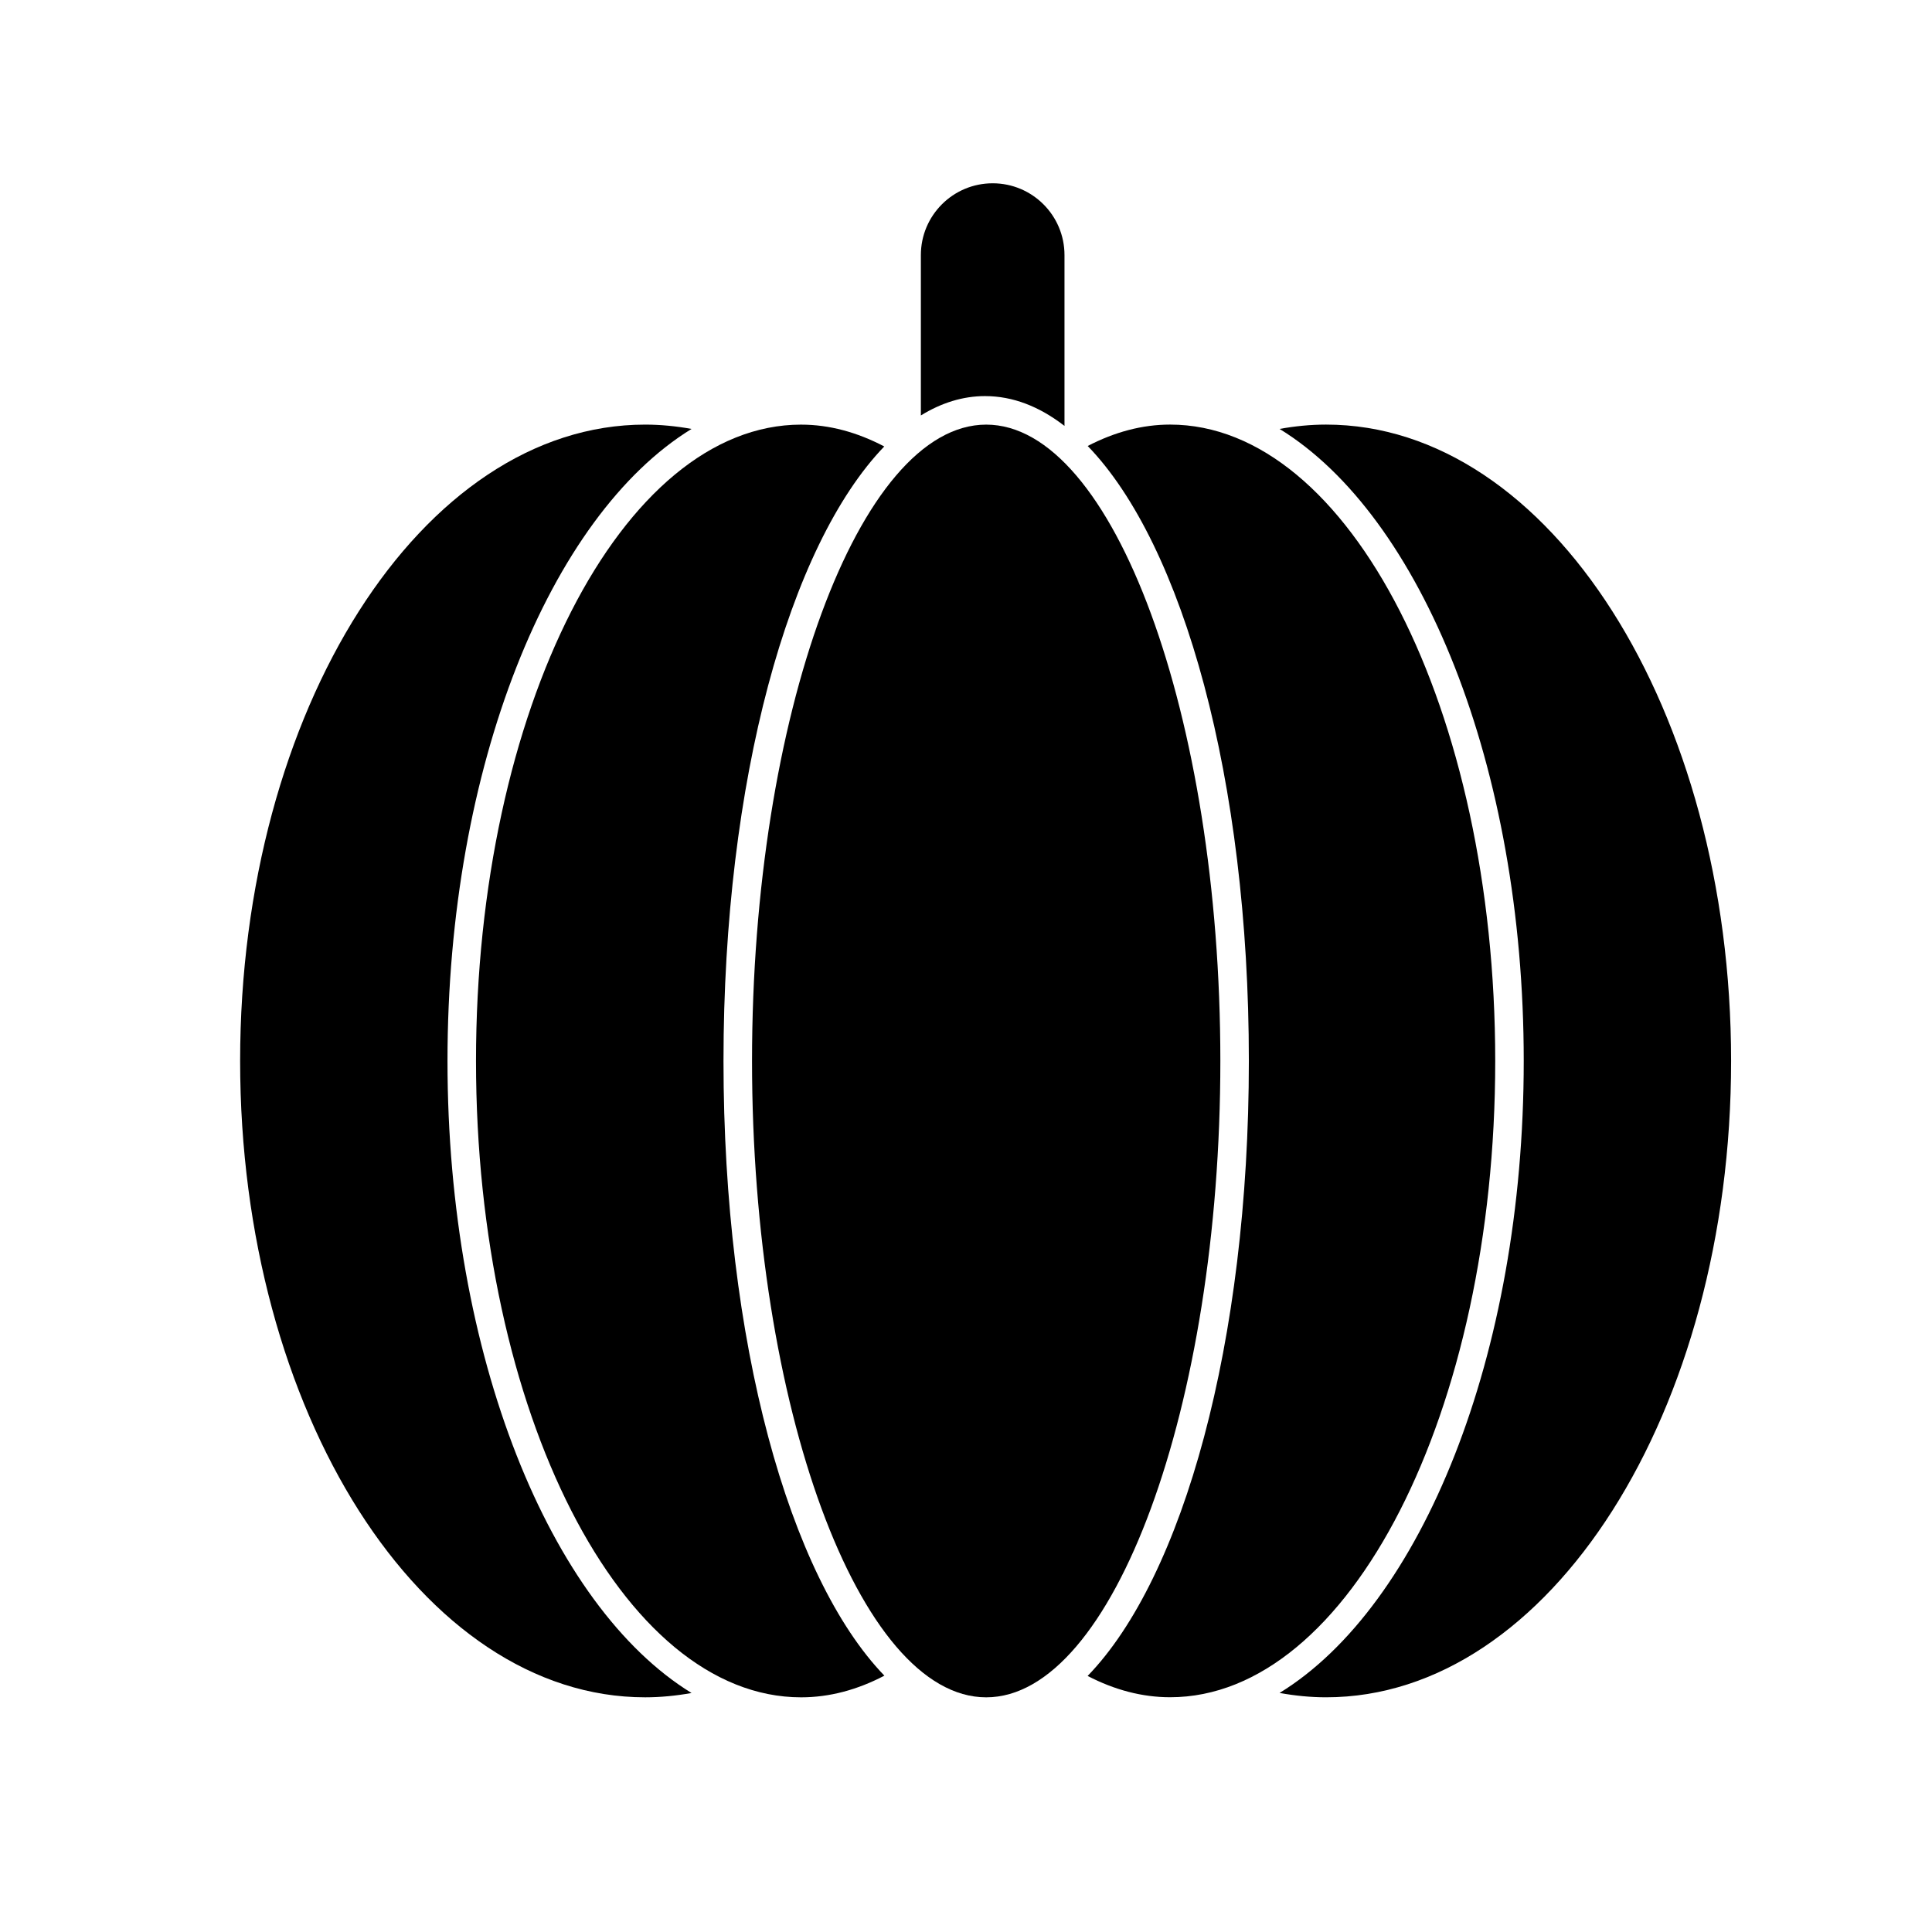
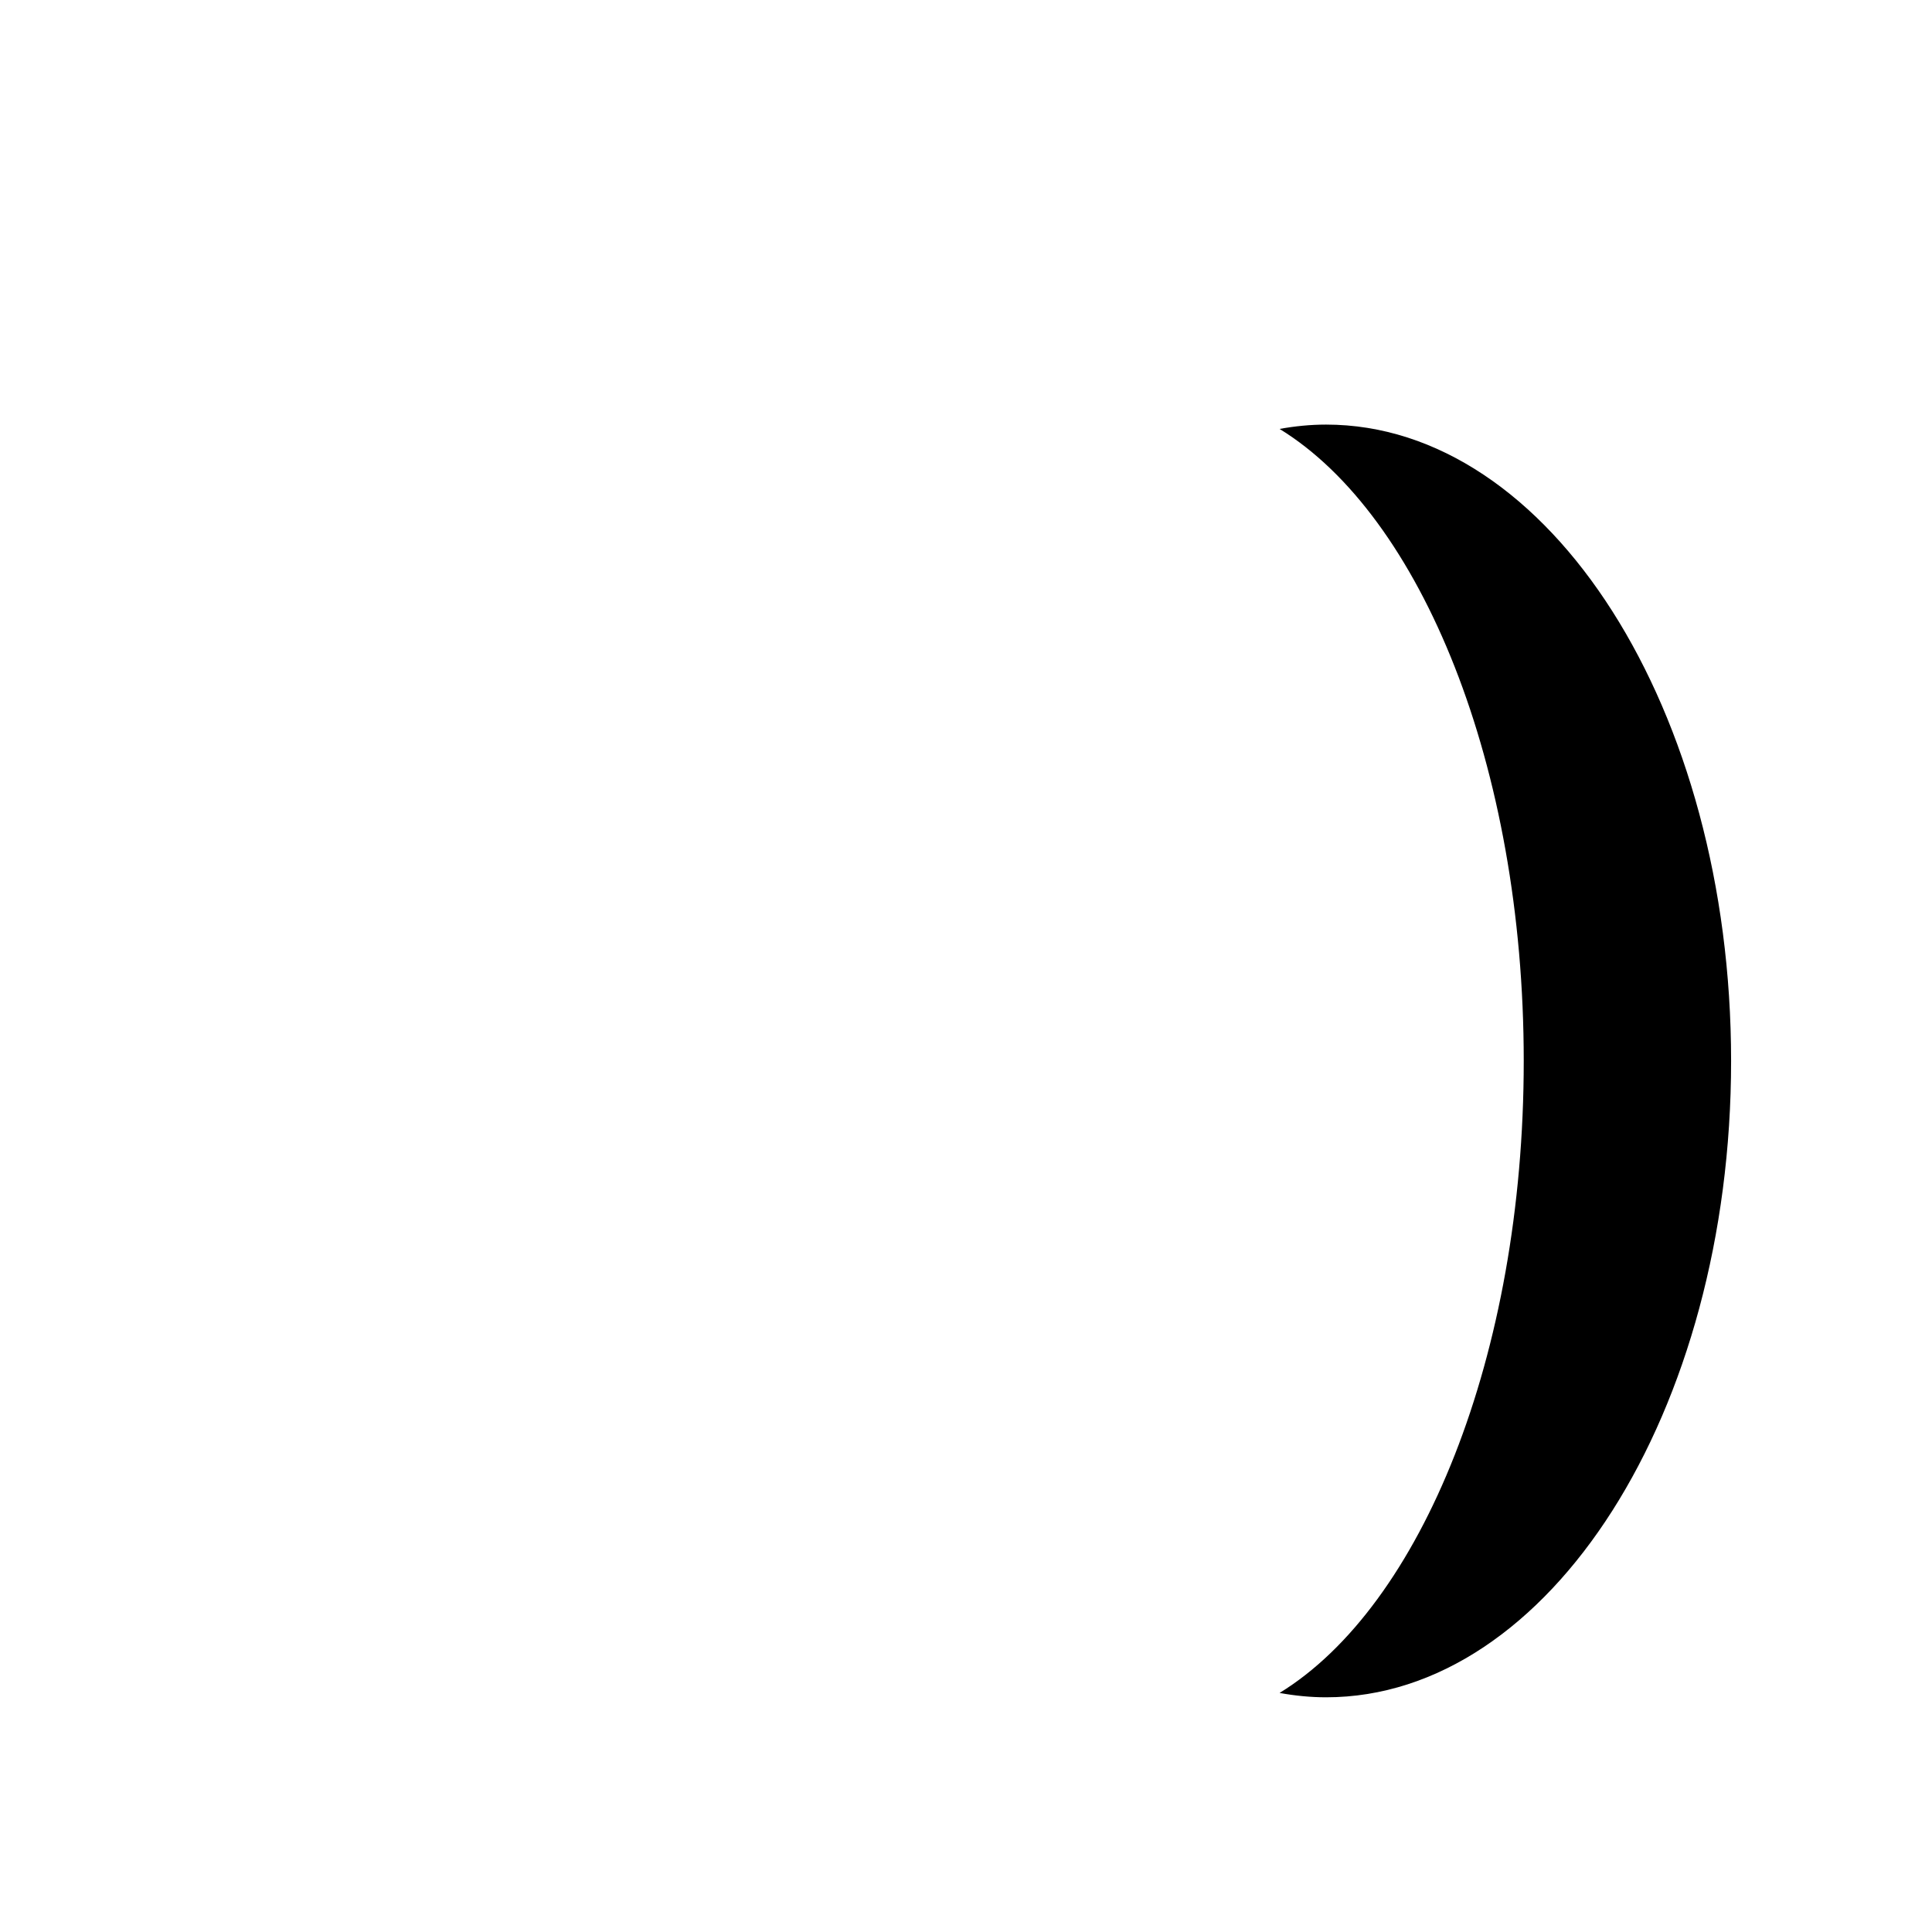
<svg xmlns="http://www.w3.org/2000/svg" fill="#000000" width="800px" height="800px" version="1.1" viewBox="144 144 512 512">
  <g>
-     <path d="m405.35 256.53c-33.637 0-62.055 77.227-62.055 168.64 0 91.41 28.418 168.64 62.055 168.64 33.637 0 62.055-77.227 62.055-168.64 0-91.41-28.418-168.64-62.055-168.64z" />
-     <path d="m405.05 248.97c7.367 0 14.434 2.766 21.051 7.906v-45.27c0-10.512-8.52-19.031-19.031-19.031-10.512 0-19.031 8.52-19.031 19.031v42.492c5.426-3.336 11.121-5.129 17.012-5.129z" />
-     <path d="m356.31 256.53c-47.512 0-86.164 75.648-86.164 168.64 0 92.984 38.652 168.64 86.164 168.64 7.469 0 14.879-1.973 22.059-5.742-25.266-26.176-42.637-88.438-42.637-162.89 0.004-74.422 17.359-136.66 42.605-162.86-7.176-3.766-14.555-5.785-22.027-5.785z" />
-     <path d="m262.59 425.16c0-78.098 27.18-144.45 64.68-167.49-4.074-0.734-8.184-1.145-12.293-1.145-59.191 0-107.34 75.648-107.34 168.64 0 92.984 48.156 168.64 107.34 168.64 4.113 0 8.215-0.414 12.289-1.145-37.5-23.043-64.676-89.398-64.676-167.49z" />
-     <path d="m540.25 425.16c0-92.984-38.652-168.64-86.164-168.64-7.406 0-14.719 1.977-21.832 5.672 25.301 26.137 42.707 88.441 42.707 162.96 0 74.547-17.414 136.87-42.73 162.99 7.121 3.699 14.457 5.644 21.855 5.644 47.512 0 86.164-75.652 86.164-168.64z" />
    <path d="m483.11 592.65c4.078 0.734 8.191 1.152 12.309 1.152 59.191 0 107.34-75.648 107.34-168.64 0-92.984-48.156-168.64-107.34-168.64-4.121 0-8.234 0.41-12.316 1.148 37.512 23.023 64.703 89.375 64.703 167.49 0.004 78.109-27.184 144.46-64.695 167.48z" />
  </g>
</svg>